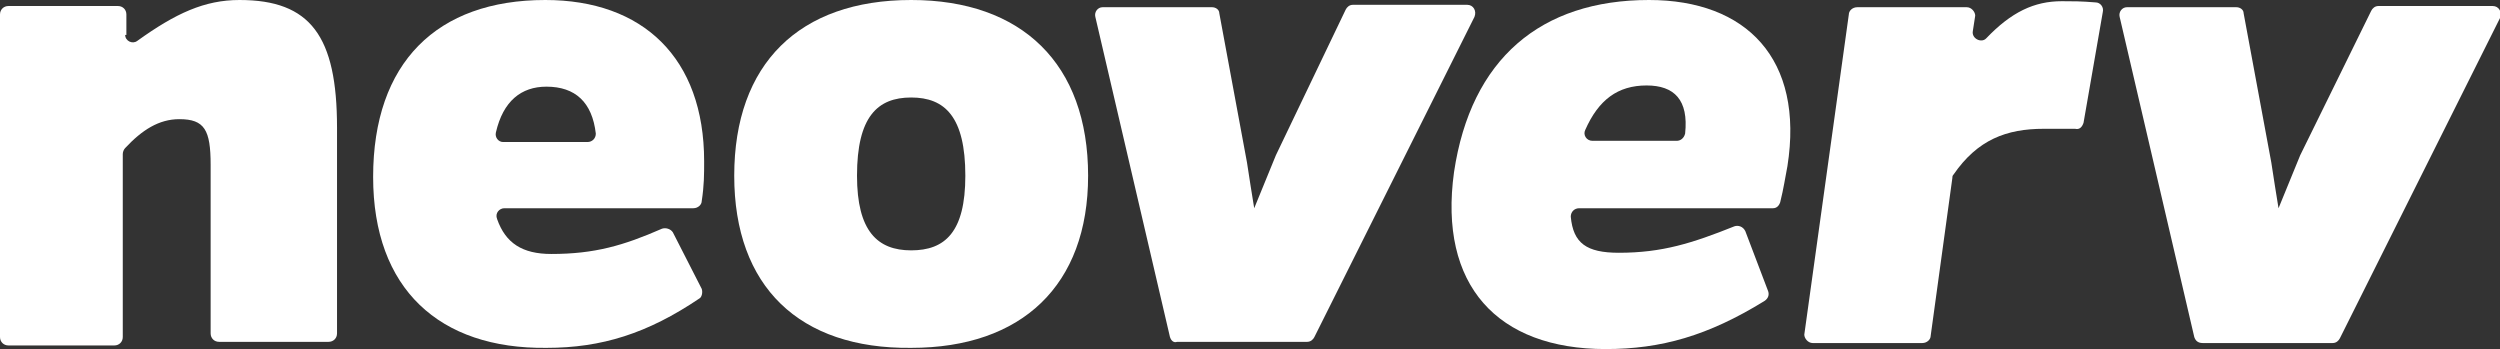
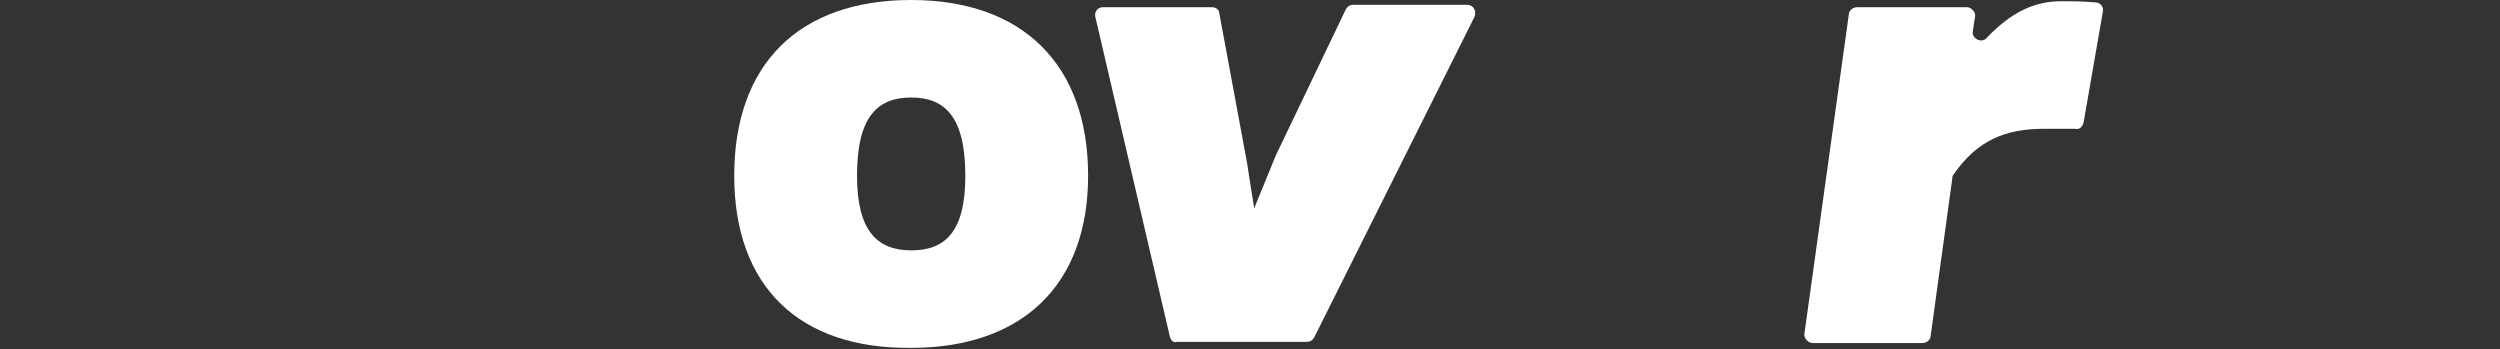
<svg xmlns="http://www.w3.org/2000/svg" version="1.1" id="Ebene_1" x="0px" y="0px" viewBox="0 0 207.7 29" style="enable-background:new 0 0 207.7 29;" xml:space="preserve">
  <rect x="0" y="0" width="207.7" height="29" fill="#333333" stroke="none" />
  <style type="text/css">
	.st0{fill:#FFFFFF;}
</style>
  <g>
-     <path class="st0" d="M10.4,2.9c0,0.5,0.6,0.8,1,0.5c3.2-2.3,5.6-3.4,8.5-3.4c5.9,0,8.1,3,8.1,10.6v17.1c0,0.4-0.3,0.7-0.7,0.7h-9.1   c-0.4,0-0.7-0.3-0.7-0.7V13.7c0-2.9-0.5-3.8-2.6-3.8c-1.7,0-3.1,0.9-4.5,2.4c-0.1,0.1-0.2,0.3-0.2,0.5v15.2c0,0.4-0.3,0.7-0.7,0.7   H0.7c-0.4,0-0.7-0.3-0.7-0.7V1.2c0-0.4,0.3-0.7,0.7-0.7h9.1c0.4,0,0.7,0.3,0.7,0.7V2.9z" />
-     <path class="st0" d="M48.8,11.8c0.4,0,0.7-0.3,0.7-0.7c-0.3-2.6-1.7-3.9-4.1-3.9c-2.1,0-3.6,1.2-4.2,3.8c-0.1,0.4,0.2,0.8,0.6,0.8   H48.8z M58.3,24c0.1,0.3,0,0.7-0.2,0.8c-4.3,2.9-8.1,4.1-12.7,4.1C36.5,29,31,24,31,14.7C31,5.2,36.3,0,45.3,0   c8.1,0,13.2,4.8,13.2,13.4c0,1.1,0,2-0.2,3.3c0,0.3-0.3,0.6-0.7,0.6H41.9c-0.4,0-0.8,0.4-0.6,0.9c0.7,2,2.1,2.9,4.5,2.9   c3.6,0,6-0.7,9.2-2.1c0.3-0.1,0.7,0,0.9,0.3L58.3,24z" />
    <path class="st0" d="M80.2,14.6c0-4.9-1.7-6.5-4.5-6.5c-2.8,0-4.5,1.6-4.5,6.5c0,4.6,1.7,6.2,4.5,6.2   C78.5,20.8,80.2,19.3,80.2,14.6 M90.4,14.6c0,9.1-5.5,14.3-14.7,14.3C66.4,29,61,23.8,61,14.6C61,5.3,66.4,0,75.7,0   C84.9,0,90.4,5.3,90.4,14.6" />
    <path class="st0" d="M97.2,28L91,1.4c-0.1-0.4,0.2-0.8,0.6-0.8h9.1c0.3,0,0.6,0.2,0.6,0.5l2.3,12.4c0.2,1.3,0.4,2.6,0.6,3.8   l1.8-4.4c0,0,0,0,0,0l5.8-12.1c0.1-0.2,0.3-0.4,0.6-0.4h9.5c0.5,0,0.8,0.5,0.6,1l-13.3,26.6c-0.1,0.2-0.3,0.4-0.6,0.4H97.8   C97.5,28.5,97.3,28.3,97.2,28" />
-     <path class="st0" d="M139.3,11.7c0.3,0,0.6-0.2,0.7-0.6c0.3-2.8-0.9-4-3.2-4c-2.4,0-4,1.2-5.1,3.7c-0.2,0.4,0.1,0.9,0.6,0.9H139.3z    M146.9,24.2c0.1,0.3,0,0.6-0.3,0.8c-4.7,2.9-8.6,4-13.2,4c-9,0-13.9-5.3-12.6-14.7C122.2,4.9,128,0,137,0   c8.1,0,12.9,4.9,11.5,13.8c-0.2,1-0.3,1.8-0.6,3c-0.1,0.3-0.3,0.5-0.6,0.5h-16.1c-0.4,0-0.7,0.3-0.7,0.7c0.2,2.2,1.3,3,4,3   c3.6,0,6.1-0.8,9.6-2.2c0.3-0.1,0.7,0,0.9,0.4L146.9,24.2z" />
    <path class="st0" d="M163.9,2.6c-0.1,0.6,0.7,1,1.1,0.6c2.1-2.2,4-3.1,6.3-3.1c0.9,0,1.6,0,2.8,0.1c0.4,0,0.7,0.4,0.6,0.8l-1.6,9.2   c-0.1,0.3-0.3,0.6-0.7,0.5c-1,0-1.8,0-2.6,0c-3.1,0-5.5,0.9-7.5,3.8c-0.1,0.1-0.1,0.2-0.1,0.3l-1.8,13.1c0,0.3-0.3,0.6-0.7,0.6   h-9.1c-0.4,0-0.7-0.4-0.7-0.7l3.7-26.6c0-0.3,0.3-0.6,0.7-0.6h9.1c0.4,0,0.7,0.4,0.7,0.7L163.9,2.6z" />
-     <path class="st0" d="M182.3,28l-6.2-26.6c-0.1-0.4,0.2-0.8,0.6-0.8h9.1c0.3,0,0.6,0.2,0.6,0.5l2.3,12.4c0.2,1.3,0.4,2.6,0.6,3.8   l1.8-4.4c0,0,0,0,0,0L197,0.9c0.1-0.2,0.3-0.4,0.6-0.4h9.5c0.5,0,0.8,0.5,0.6,1l-13.3,26.6c-0.1,0.2-0.3,0.4-0.6,0.4h-10.8   C182.6,28.5,182.4,28.3,182.3,28" />
  </g>
</svg>